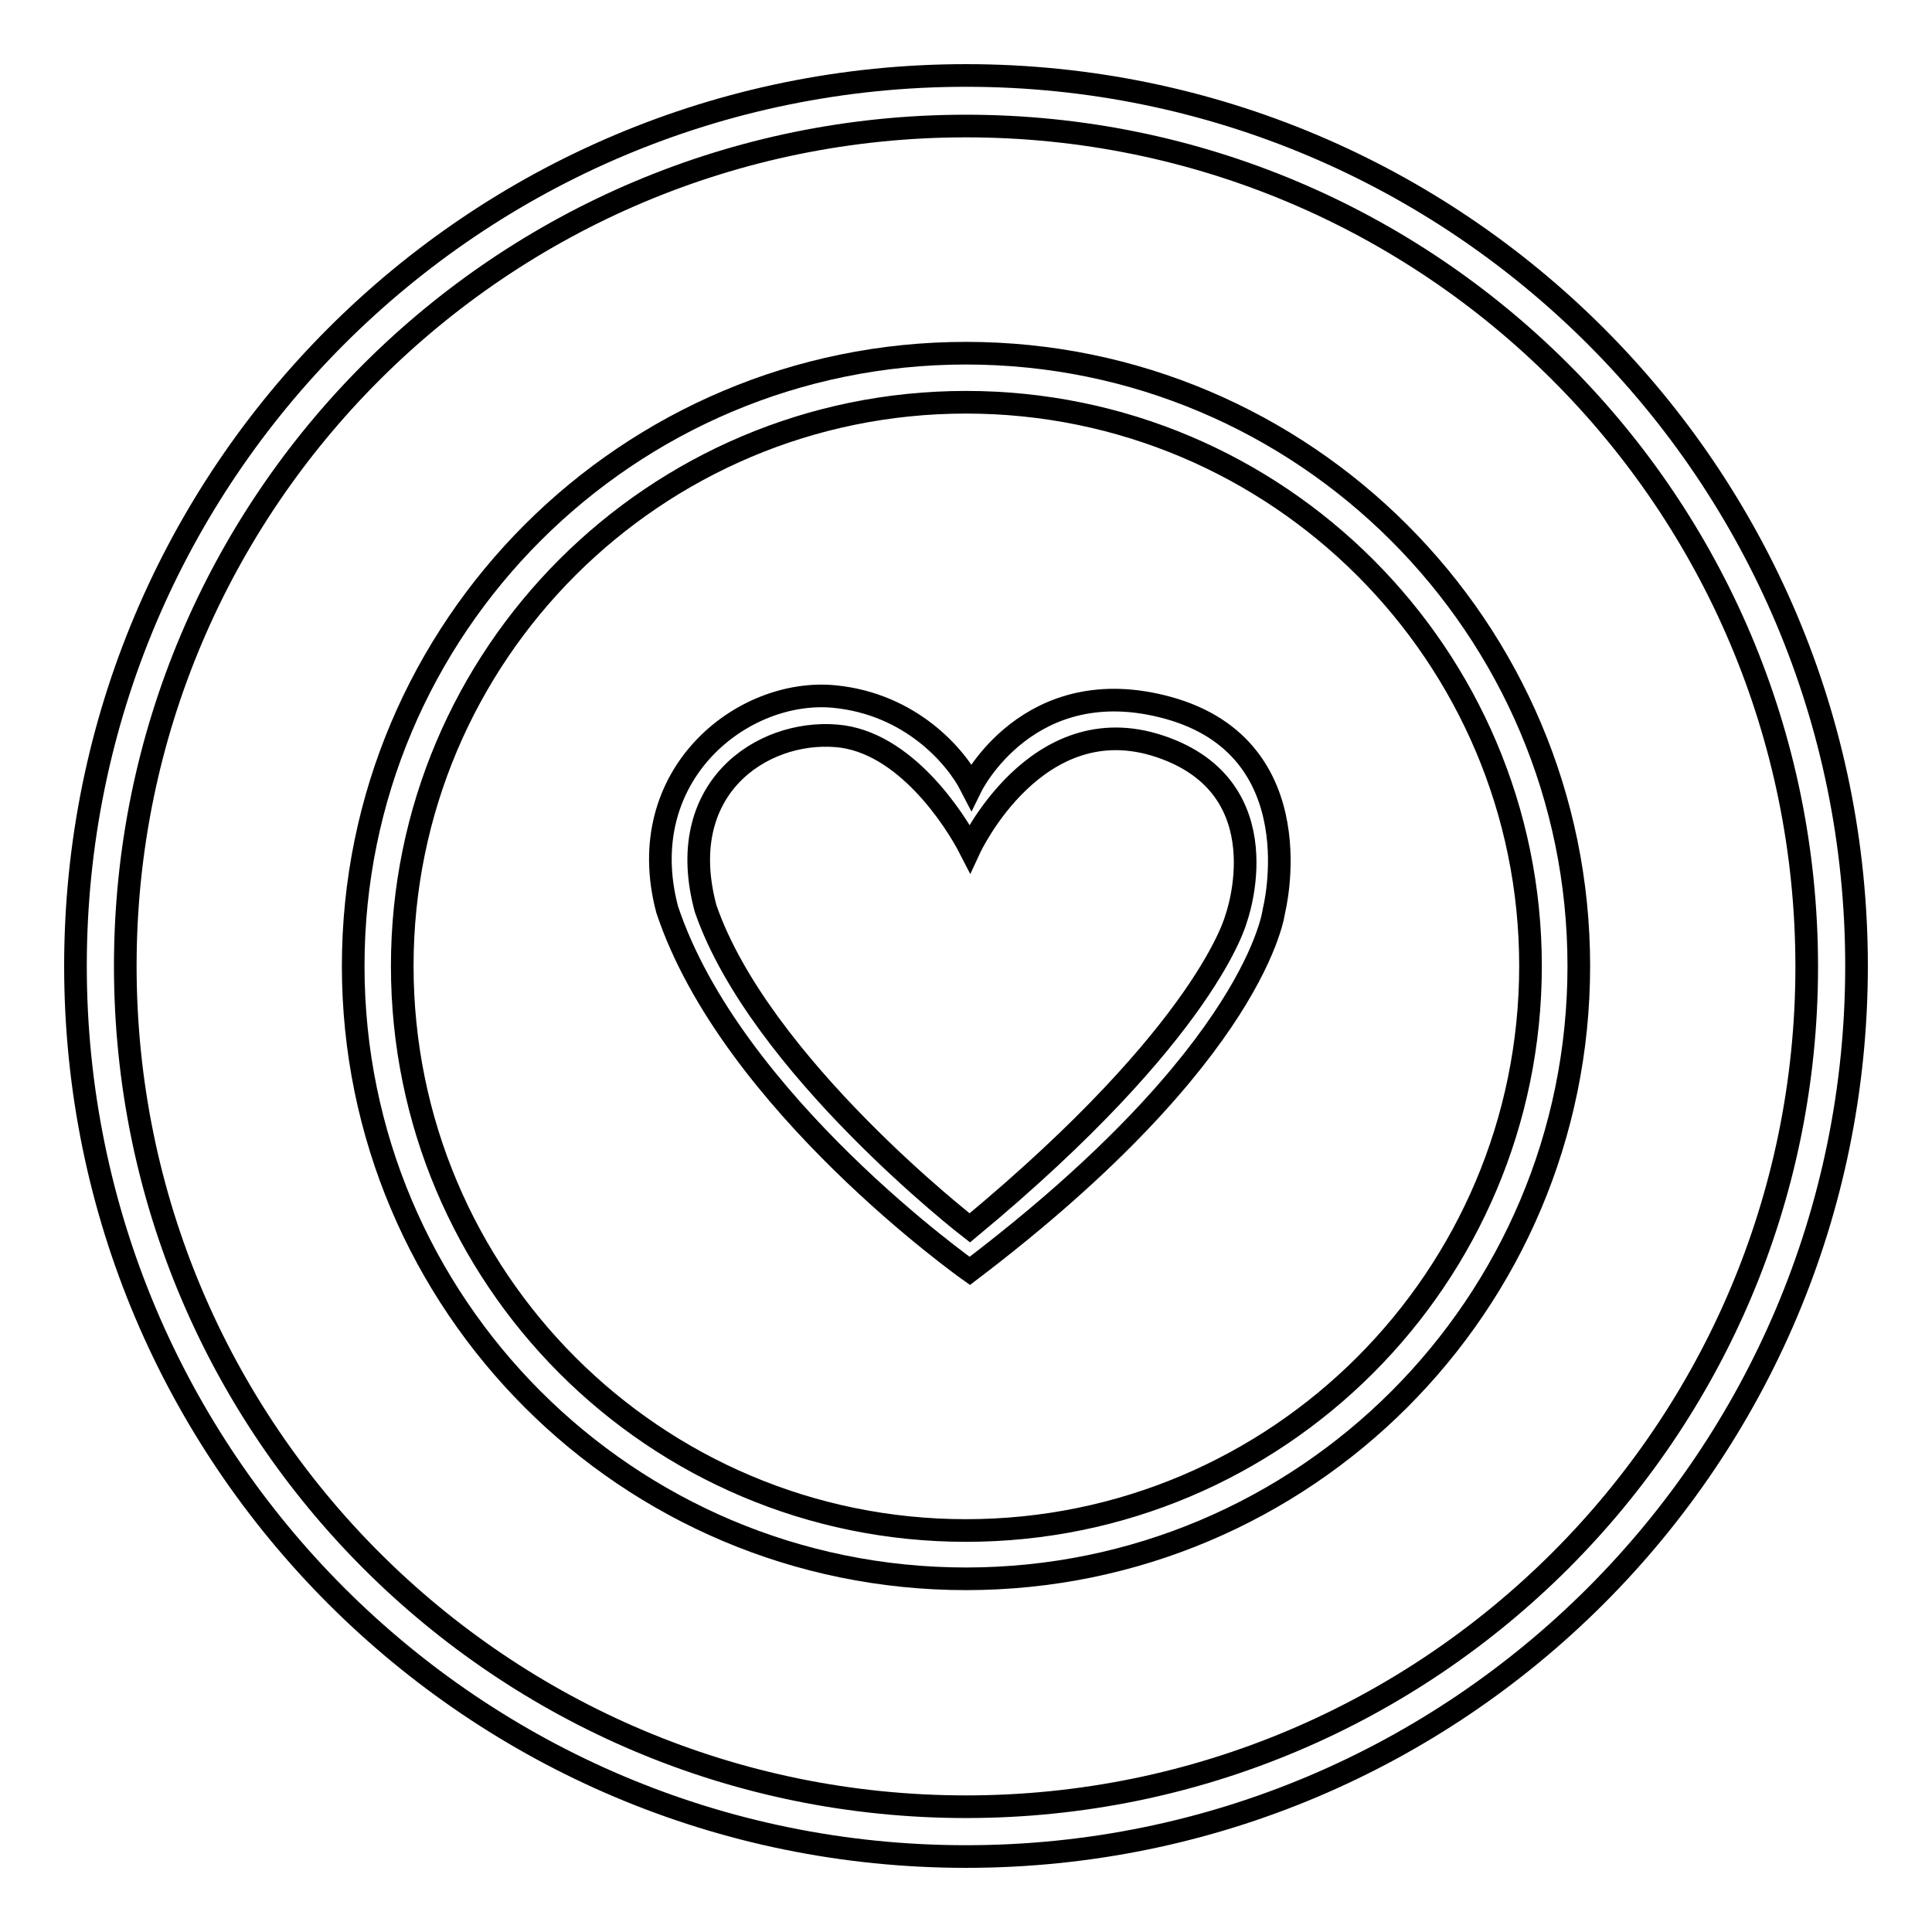
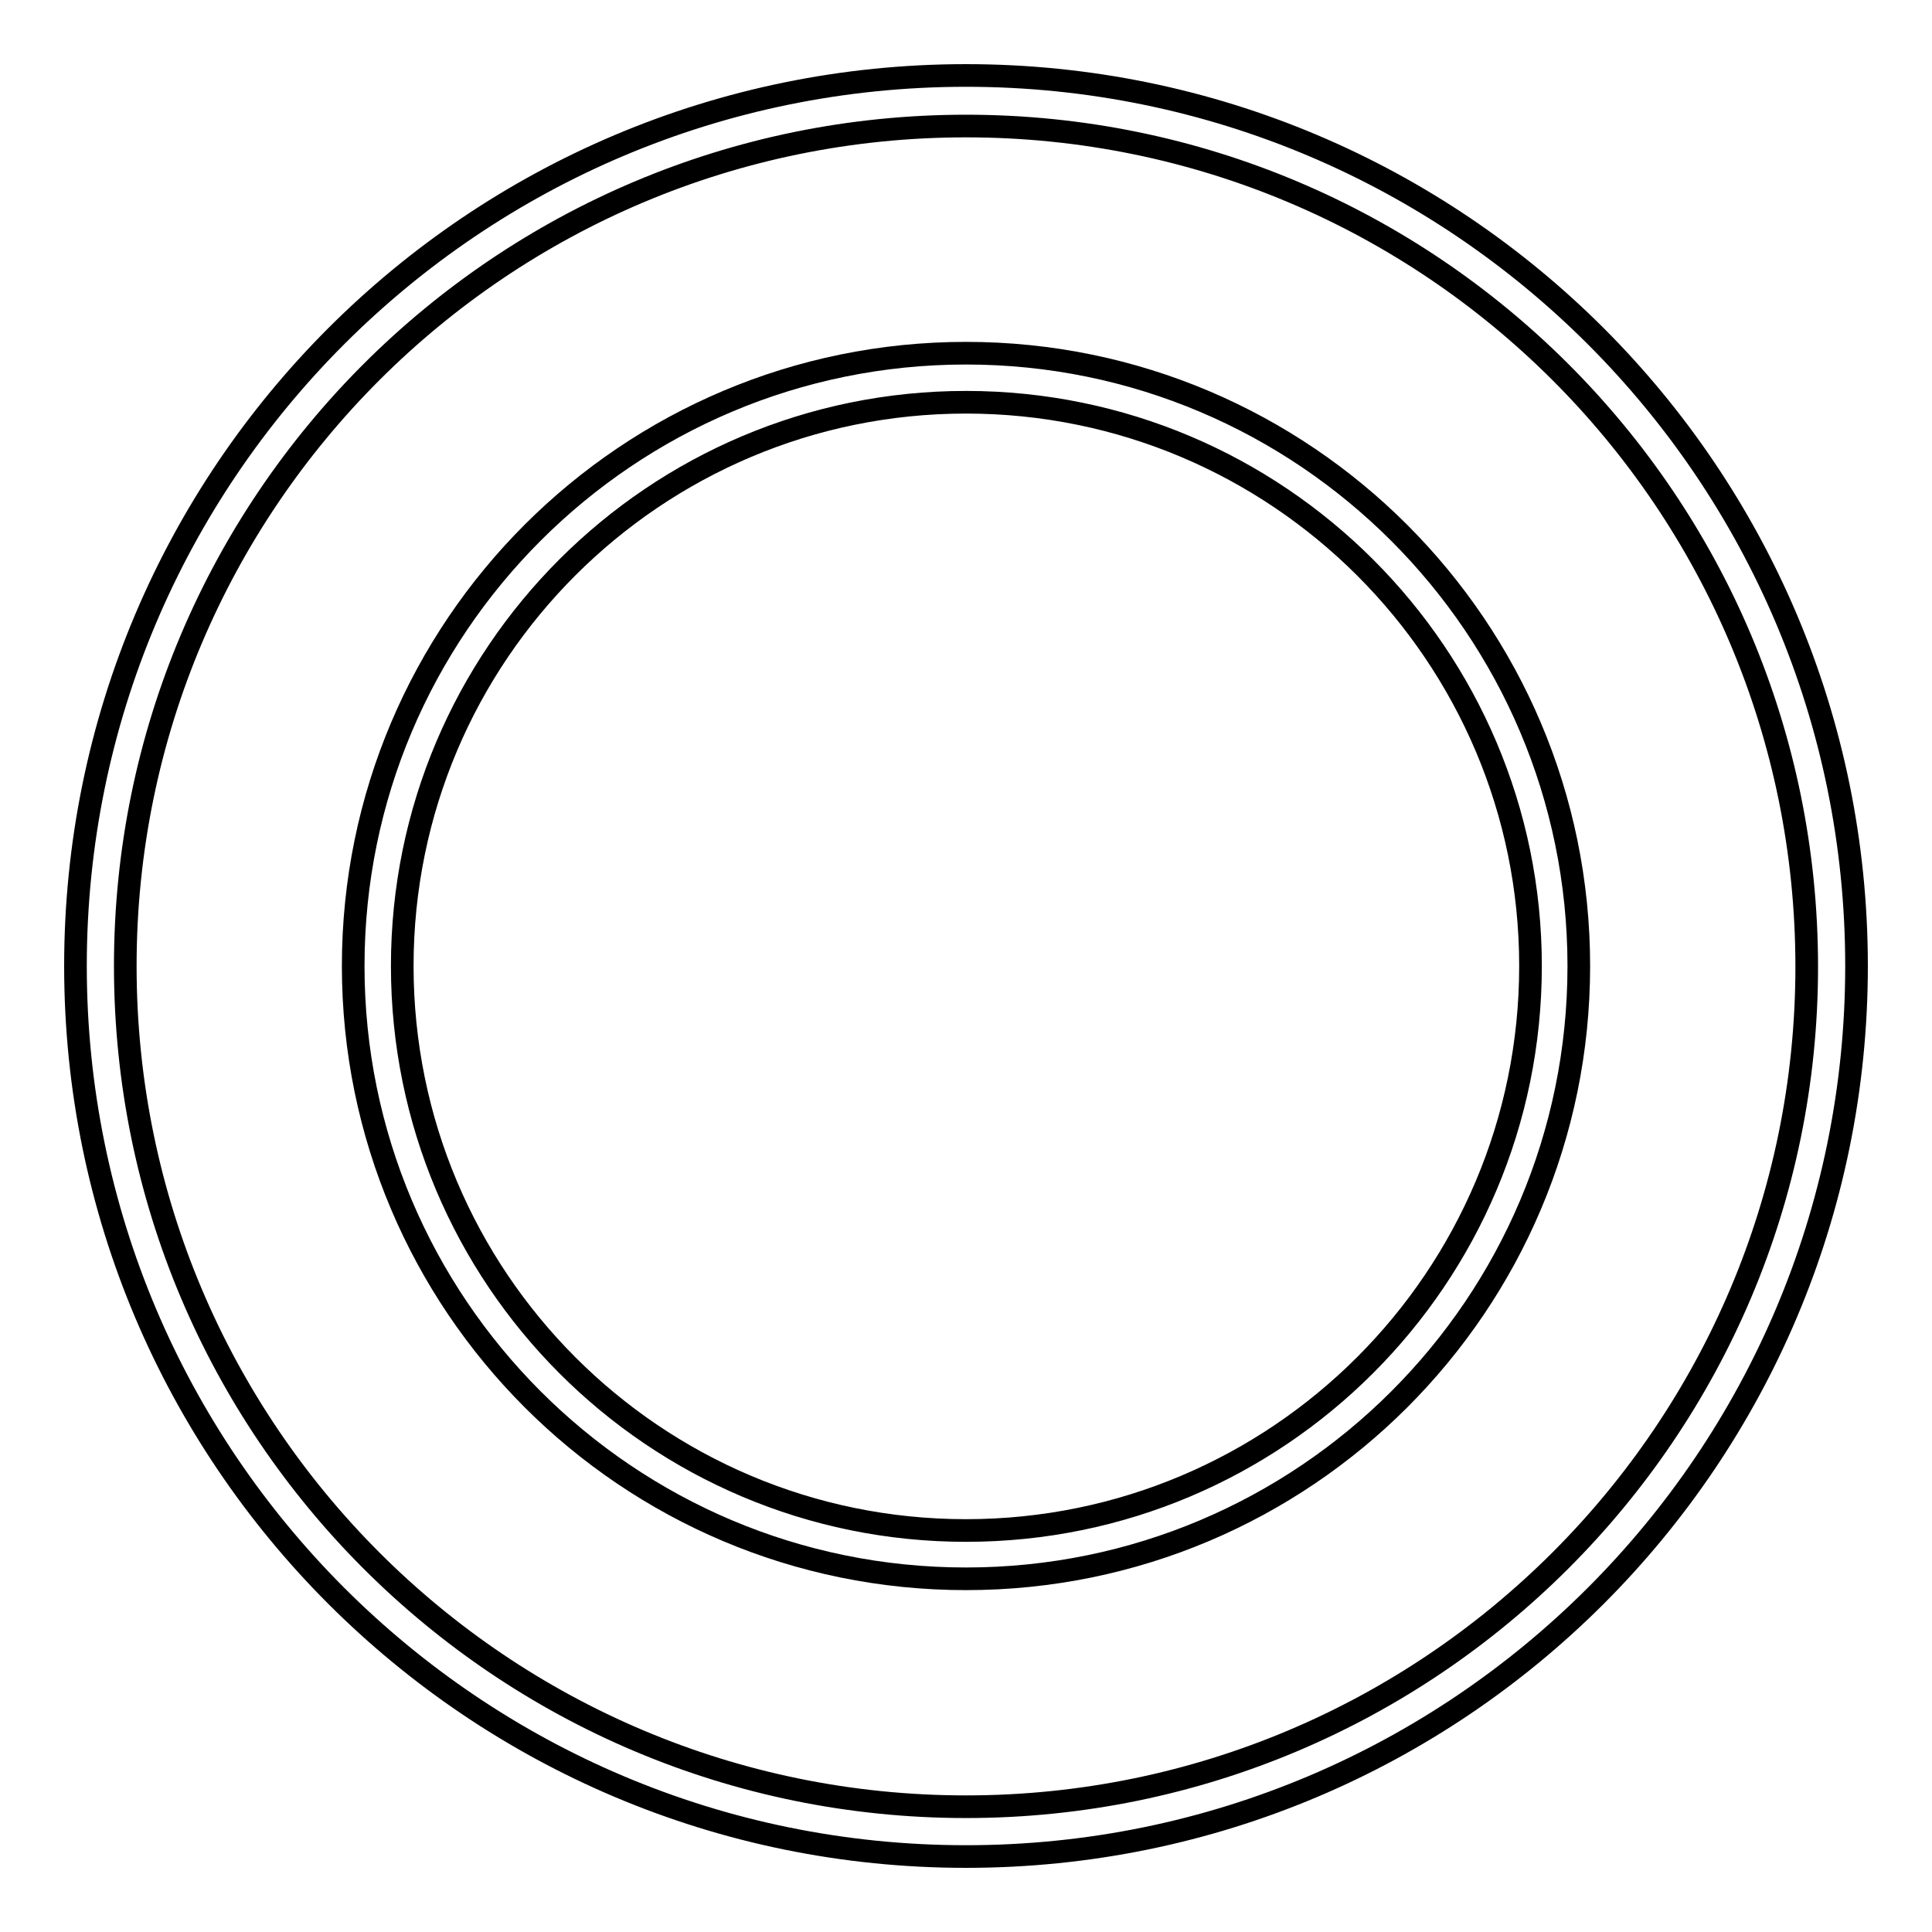
<svg xmlns="http://www.w3.org/2000/svg" version="1.1" x="0px" y="0px" viewBox="0 0 256 256" enable-background="new 0 0 256 256" xml:space="preserve">
  <g>
    <g>
-       <path stroke-width="3" fill-opacity="0" stroke="#000000" d="M154.8,93.8c-18.5-5.1-26.1,10.4-26.1,10.4c-2.1-4.1-8.1-10.9-18.1-11.9c-12.2-1.2-26.9,10.4-22.2,28.2c8.5,25.6,40.1,47.9,40.1,47.9c38.2-29,40.3-47.7,40.3-47.7S174.3,99.2,154.8,93.8z M163.8,121.7c0,0-3.7,14.8-35.3,41c0,0-27.8-21.5-35-42.3c-4.3-15.9,7.4-23.7,17.3-22.9c9.1,0.7,15.8,11.2,17.7,14.9c0,0,8.8-19,25.2-13.5C170.1,104.4,163.8,121.7,163.8,121.7z" />
      <path stroke-width="3" fill-opacity="0" stroke="#000000" d="M128,10C62.8,10,10,62.8,10,128c0,65.2,52.8,118,118,118c65.2,0,118-52.8,118-118C246,62.8,193.2,10,128,10z M128,239.4c-61.5,0-111.4-49.8-111.4-111.4C16.6,66.5,66.5,16.7,128,16.7c61.5,0,111.4,49.8,111.4,111.4C239.4,189.5,189.5,239.4,128,239.4z" />
      <path stroke-width="3" fill-opacity="0" stroke="#000000" d="M128,46.8c-44.8,0-81.2,36.3-81.2,81.2c0,44.8,36.3,81.2,81.2,81.2c44.8,0,81.2-36.3,81.2-81.2C209.2,83.2,172.8,46.8,128,46.8z M128,202.8c-41.3,0-74.7-33.5-74.7-74.8c0-41.3,33.5-74.7,74.7-74.7c41.3,0,74.8,33.5,74.8,74.7C202.8,169.3,169.3,202.8,128,202.8z" />
    </g>
  </g>
</svg>